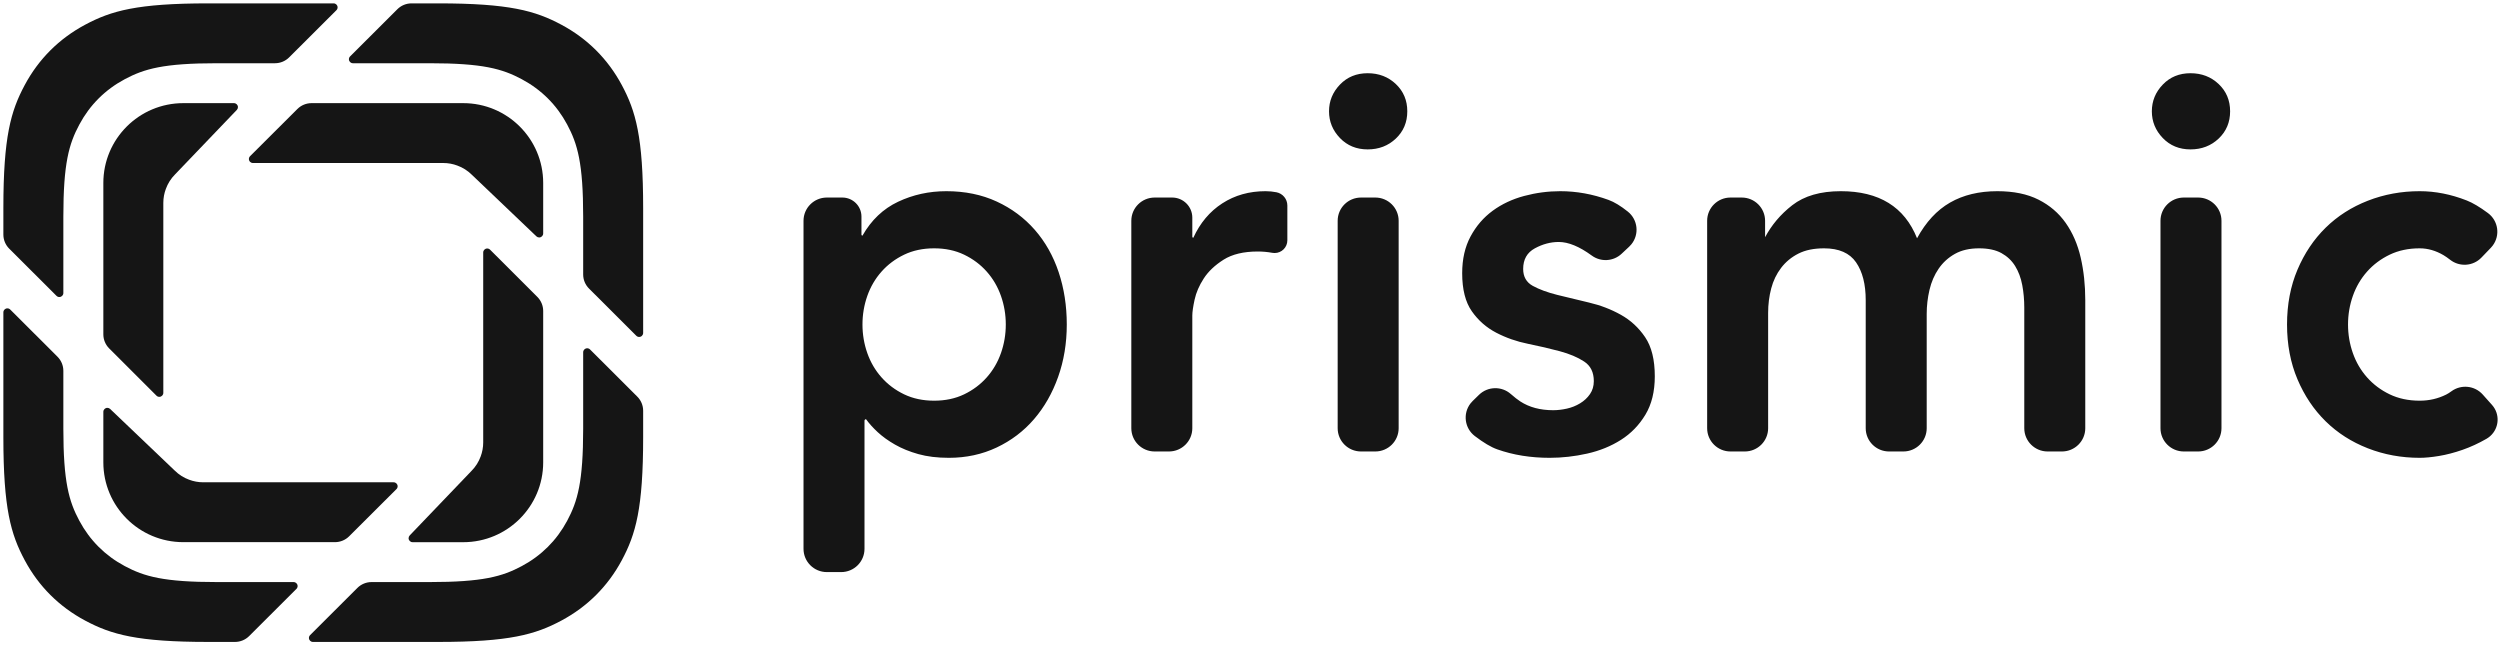
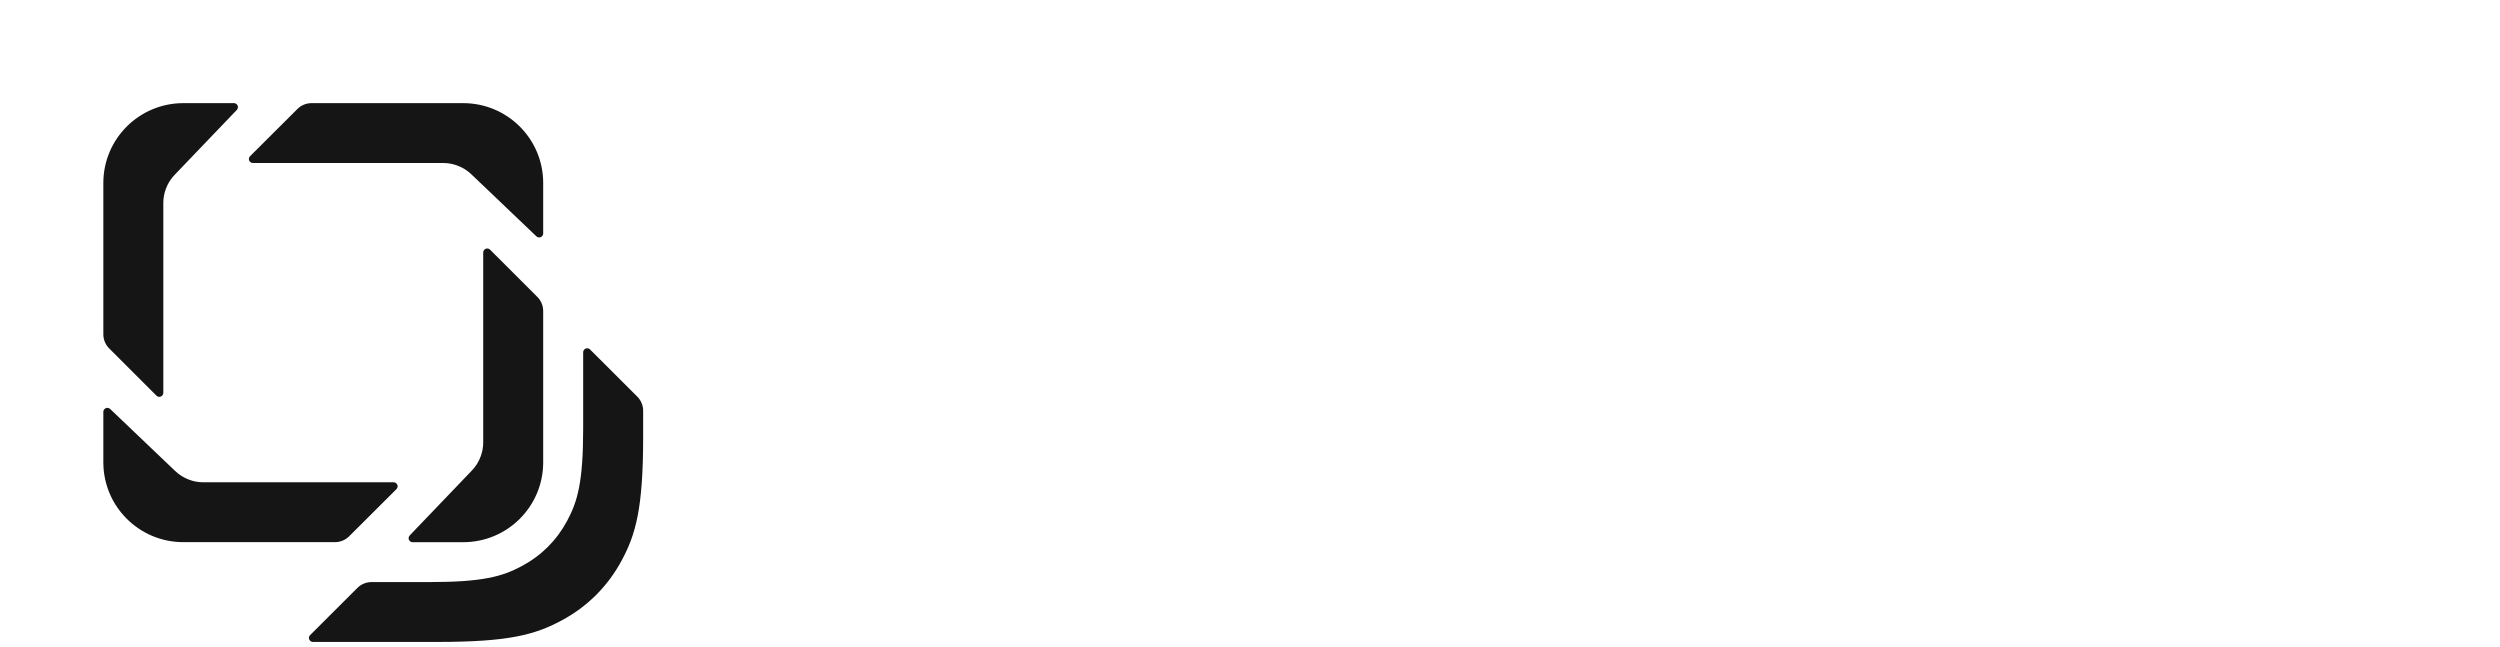
<svg xmlns="http://www.w3.org/2000/svg" width="371" height="96" viewBox="0 0 371 96" fill="none">
-   <path fill-rule="evenodd" clip-rule="evenodd" d="M94.428 49.829L87.412 42.825C86.855 42.27 86.543 41.518 86.543 40.733V32.161C86.543 24.241 85.717 21.369 84.165 18.474C82.614 15.578 80.337 13.306 77.436 11.757C74.535 10.209 71.657 9.384 63.722 9.384H52.373C52.044 9.384 51.778 9.119 51.778 8.792C51.778 8.635 51.84 8.484 51.952 8.373L58.969 1.37C59.526 0.813 60.284 0.5 61.074 0.5H65.016C75.597 0.5 79.433 1.6 83.302 3.664C87.17 5.729 90.205 8.759 92.274 12.62C94.343 16.48 95.444 20.31 95.444 30.87V49.41C95.444 49.737 95.178 50.003 94.85 50.003C94.692 50.003 94.54 49.94 94.428 49.829Z" fill="#151515" />
  <path fill-rule="evenodd" clip-rule="evenodd" d="M46.018 94.253L53.035 87.249C53.593 86.692 54.35 86.379 55.139 86.379H63.722C71.657 86.379 74.535 85.555 77.436 84.006C80.337 82.457 82.614 80.185 84.165 77.29C85.717 74.394 86.543 71.522 86.543 63.602V52.275C86.543 51.948 86.809 51.683 87.138 51.683C87.296 51.683 87.447 51.746 87.559 51.857L94.575 58.86C95.132 59.415 95.444 60.168 95.444 60.952V64.893C95.444 75.454 94.342 79.283 92.274 83.144C90.205 87.004 87.169 90.034 83.301 92.099C79.433 94.163 75.596 95.263 65.016 95.263H46.438C46.11 95.263 45.844 94.998 45.844 94.671C45.844 94.514 45.906 94.364 46.018 94.253Z" fill="#151515" />
-   <path fill-rule="evenodd" clip-rule="evenodd" d="M1.516 45.934L8.532 52.937C9.089 53.492 9.401 54.245 9.401 55.029V63.601C9.401 71.522 10.227 74.393 11.779 77.289C13.33 80.184 15.607 82.457 18.508 84.005C21.409 85.554 24.287 86.379 32.222 86.379H43.572C43.9 86.379 44.166 86.644 44.166 86.971C44.166 87.128 44.104 87.278 43.993 87.389L36.975 94.393C36.417 94.95 35.66 95.263 34.871 95.263H30.928C20.348 95.263 16.511 94.163 12.643 92.098C8.775 90.034 5.739 87.004 3.67 83.143C1.602 79.282 0.5 75.453 0.5 64.893V46.352C0.5 46.025 0.766 45.76 1.095 45.76C1.253 45.76 1.404 45.823 1.516 45.934Z" fill="#151515" />
-   <path fill-rule="evenodd" clip-rule="evenodd" d="M49.927 1.511L42.909 8.514C42.351 9.071 41.594 9.384 40.805 9.384H32.222C24.287 9.384 21.409 10.209 18.508 11.757C15.607 13.306 13.33 15.578 11.779 18.474C10.227 21.369 9.401 24.241 9.401 32.161V43.488C9.401 43.815 9.135 44.08 8.806 44.08C8.648 44.08 8.497 44.017 8.385 43.906L1.369 36.903C0.812 36.348 0.5 35.595 0.5 34.811V30.87C0.5 20.31 1.602 16.48 3.67 12.62C5.739 8.759 8.775 5.729 12.643 3.664C16.511 1.6 20.348 0.5 30.928 0.5H49.505C49.834 0.5 50.1 0.765 50.1 1.092C50.1 1.249 50.038 1.4 49.927 1.511Z" fill="#151515" />
  <path fill-rule="evenodd" clip-rule="evenodd" d="M79.603 35.075L70.035 25.948C69.402 25.316 68.662 24.857 67.873 24.571C67.22 24.324 66.513 24.19 65.774 24.19H37.531C37.203 24.19 36.936 23.924 36.936 23.597C36.936 23.44 36.999 23.29 37.11 23.179L44.134 16.174C44.692 15.618 45.449 15.306 46.238 15.306H68.741C75.296 15.306 80.609 20.609 80.609 27.151V34.648C80.609 34.975 80.343 35.24 80.015 35.24C79.861 35.24 79.714 35.181 79.603 35.075Z" fill="#151515" />
  <path fill-rule="evenodd" clip-rule="evenodd" d="M60.799 79.461L69.946 69.908C70.579 69.276 71.039 68.537 71.326 67.75C71.573 67.099 71.708 66.393 71.708 65.655V37.468C71.708 37.141 71.974 36.876 72.303 36.876C72.461 36.876 72.612 36.938 72.724 37.05L79.741 44.059C80.297 44.615 80.609 45.367 80.609 46.151V68.617C80.609 75.159 75.296 80.462 68.741 80.462H61.229C60.901 80.462 60.634 80.197 60.634 79.87C60.634 79.718 60.693 79.571 60.799 79.461Z" fill="#151515" />
  <path fill-rule="evenodd" clip-rule="evenodd" d="M16.342 60.687L25.91 69.814C26.543 70.446 27.284 70.905 28.073 71.192C28.725 71.438 29.432 71.573 30.171 71.573H58.414C58.743 71.573 59.009 71.838 59.009 72.165C59.009 72.322 58.946 72.472 58.835 72.583L51.811 79.588C51.253 80.144 50.496 80.456 49.707 80.456H27.204C20.649 80.456 15.336 75.153 15.336 68.611V61.114C15.336 60.788 15.602 60.523 15.931 60.523C16.084 60.523 16.231 60.581 16.342 60.687Z" fill="#151515" />
  <path fill-rule="evenodd" clip-rule="evenodd" d="M35.147 16.307L25.999 25.86C25.366 26.491 24.906 27.23 24.619 28.018C24.372 28.669 24.237 29.375 24.237 30.112V58.3C24.237 58.627 23.971 58.892 23.642 58.892C23.484 58.892 23.333 58.83 23.221 58.718L16.204 51.708C15.648 51.153 15.336 50.401 15.336 49.617V27.151C15.336 20.609 20.649 15.306 27.204 15.306H34.716C35.044 15.306 35.311 15.571 35.311 15.898C35.311 16.05 35.252 16.197 35.147 16.307Z" fill="#151515" />
-   <path fill-rule="evenodd" clip-rule="evenodd" d="M122.705 29.315H125.002C126.569 29.315 127.84 30.58 127.84 32.141V34.817C127.84 34.9 127.907 34.967 127.991 34.967C129.298 32.664 131.058 30.99 133.27 29.943C135.483 28.896 137.871 28.373 140.435 28.373C143.201 28.373 145.69 28.883 147.902 29.904C150.114 30.924 152 32.324 153.559 34.104C155.117 35.883 156.299 37.977 157.103 40.384C157.908 42.792 158.31 45.383 158.31 48.157C158.31 50.931 157.883 53.521 157.028 55.929C156.173 58.337 154.979 60.43 153.445 62.21C151.912 63.989 150.064 65.389 147.902 66.41C145.74 67.43 143.377 67.94 140.812 67.94C139.103 67.94 137.594 67.757 136.287 67.391C134.98 67.025 133.823 66.554 132.818 65.978C131.812 65.402 130.957 64.787 130.253 64.133C129.549 63.479 128.971 62.837 128.519 62.21C128.394 62.21 128.292 62.31 128.292 62.435V81.449C128.292 83.354 126.742 84.898 124.829 84.898H122.705C120.793 84.898 119.242 83.354 119.242 81.449V32.764C119.242 30.859 120.793 29.315 122.705 29.315ZM149.259 48.157C149.259 46.691 149.021 45.278 148.543 43.917C148.065 42.556 147.361 41.353 146.431 40.306C145.501 39.259 144.382 38.422 143.075 37.794C141.768 37.166 140.284 36.852 138.625 36.852C136.966 36.852 135.483 37.166 134.175 37.794C132.868 38.422 131.749 39.259 130.819 40.306C129.889 41.353 129.185 42.556 128.707 43.917C128.23 45.278 127.991 46.691 127.991 48.157C127.991 49.622 128.23 51.035 128.707 52.396C129.185 53.757 129.889 54.961 130.819 56.007C131.749 57.054 132.868 57.892 134.175 58.52C135.483 59.148 136.966 59.462 138.625 59.462C140.284 59.462 141.768 59.148 143.075 58.52C144.382 57.892 145.501 57.054 146.431 56.007C147.361 54.961 148.065 53.757 148.543 52.396C149.021 51.035 149.259 49.622 149.259 48.157ZM171.352 29.315H173.944C175.598 29.315 176.939 30.65 176.939 32.298V35.131C176.939 35.214 177.007 35.281 177.09 35.281C178.095 33.083 179.528 31.382 181.389 30.178C183.249 28.975 185.386 28.373 187.8 28.373C188.353 28.373 188.893 28.425 189.421 28.53C190.364 28.717 191.043 29.541 191.043 30.498V35.667C191.043 36.706 190.197 37.549 189.153 37.549C189.041 37.549 188.929 37.539 188.818 37.519C188.089 37.388 187.372 37.323 186.668 37.323C184.556 37.323 182.86 37.728 181.577 38.539C180.295 39.351 179.315 40.28 178.636 41.327C177.957 42.373 177.505 43.42 177.278 44.467C177.052 45.513 176.939 46.298 176.939 46.822V63.549C176.939 65.454 175.388 66.999 173.476 66.999H171.352C169.439 66.999 167.888 65.454 167.888 63.549V32.764C167.888 30.859 169.439 29.315 171.352 29.315ZM201.973 29.315H204.097C206.01 29.315 207.56 30.859 207.56 32.764V63.549C207.56 65.454 206.01 66.999 204.097 66.999H201.973C200.06 66.999 198.51 65.454 198.51 63.549V32.764C198.51 30.859 200.06 29.315 201.973 29.315ZM197.227 16.518C197.227 15 197.768 13.679 198.849 12.553C199.93 11.428 201.3 10.866 202.959 10.866C204.619 10.866 206.014 11.402 207.145 12.475C208.277 13.548 208.842 14.896 208.842 16.518C208.842 18.14 208.277 19.488 207.145 20.561C206.014 21.634 204.619 22.171 202.959 22.171C201.3 22.171 199.93 21.608 198.849 20.483C197.768 19.357 197.227 18.036 197.227 16.518ZM236.22 37.926C234.384 36.582 232.75 35.909 231.318 35.909C230.111 35.909 228.93 36.224 227.773 36.852C226.617 37.48 226.038 38.5 226.038 39.913C226.038 41.065 226.516 41.902 227.471 42.426C228.427 42.949 229.633 43.394 231.091 43.76C232.549 44.126 234.121 44.506 235.805 44.899C237.489 45.291 239.061 45.893 240.519 46.704C241.977 47.516 243.184 48.628 244.139 50.041C245.094 51.454 245.572 53.39 245.572 55.85C245.572 58.101 245.107 59.998 244.177 61.542C243.247 63.086 242.04 64.329 240.557 65.271C239.074 66.214 237.402 66.894 235.541 67.313C233.681 67.731 231.821 67.94 229.96 67.94C227.144 67.94 224.555 67.522 222.192 66.684C221.266 66.357 220.156 65.698 218.86 64.707C217.343 63.548 217.057 61.382 218.221 59.871C218.32 59.742 218.428 59.621 218.545 59.508L219.484 58.591C220.779 57.327 222.835 57.272 224.196 58.466C224.745 58.947 225.221 59.319 225.623 59.579C226.956 60.443 228.577 60.875 230.488 60.875C231.142 60.875 231.821 60.797 232.524 60.639C233.228 60.482 233.882 60.221 234.485 59.854C235.089 59.488 235.579 59.03 235.956 58.48C236.333 57.931 236.522 57.29 236.522 56.557C236.522 55.248 236.044 54.28 235.089 53.652C234.134 53.024 232.927 52.514 231.469 52.121C230.01 51.729 228.439 51.363 226.755 51.022C225.07 50.682 223.499 50.132 222.041 49.373C220.583 48.615 219.376 47.555 218.421 46.194C217.465 44.833 216.988 42.949 216.988 40.542C216.988 38.448 217.402 36.629 218.232 35.085C219.062 33.541 220.155 32.272 221.513 31.277C222.87 30.283 224.429 29.55 226.189 29.079C227.949 28.608 229.734 28.373 231.544 28.373C233.958 28.373 236.346 28.805 238.709 29.668C239.565 29.981 240.519 30.56 241.573 31.405C243.062 32.6 243.297 34.772 242.097 36.255C241.997 36.379 241.889 36.495 241.773 36.603L240.645 37.66C239.428 38.8 237.567 38.912 236.22 37.926ZM256.804 29.315H258.475C260.388 29.315 261.939 30.859 261.939 32.764V35.203C262.894 33.423 264.189 31.84 265.974 30.453C267.758 29.066 270.159 28.373 273.176 28.373C278.858 28.373 282.629 30.702 284.49 35.36C285.797 32.952 287.431 31.186 289.392 30.061C291.353 28.935 293.691 28.373 296.406 28.373C298.82 28.373 300.856 28.791 302.515 29.629C304.175 30.466 305.519 31.618 306.55 33.083C307.581 34.549 308.323 36.263 308.775 38.225C309.228 40.188 309.454 42.295 309.454 44.545V63.549C309.454 65.454 307.903 66.999 305.991 66.999H303.867C301.954 66.999 300.403 65.454 300.403 63.549V45.645C300.403 44.493 300.303 43.381 300.102 42.308C299.901 41.235 299.549 40.293 299.046 39.481C298.543 38.67 297.864 38.029 297.01 37.558C296.155 37.087 295.048 36.852 293.691 36.852C292.283 36.852 291.089 37.126 290.108 37.676C289.128 38.225 288.323 38.958 287.695 39.874C287.067 40.79 286.614 41.837 286.337 43.014C286.061 44.192 285.923 45.383 285.923 46.586V63.549C285.923 65.454 284.372 66.999 282.459 66.999H280.336C278.423 66.999 276.872 65.454 276.872 63.549V44.545C276.872 42.19 276.395 40.319 275.439 38.932C274.484 37.545 272.9 36.852 270.687 36.852C269.179 36.852 267.909 37.113 266.879 37.637C265.848 38.16 264.993 38.867 264.315 39.756C263.636 40.646 263.145 41.667 262.844 42.818C262.542 43.969 262.391 45.173 262.391 46.429V63.549C262.391 65.454 260.841 66.999 258.928 66.999H256.804C254.891 66.999 253.341 65.454 253.341 63.549V32.764C253.341 30.859 254.891 29.315 256.804 29.315ZM324.079 29.315H326.204C328.116 29.315 329.667 30.859 329.667 32.764V63.549C329.667 65.454 328.116 66.999 326.204 66.999H324.079C322.167 66.999 320.616 65.454 320.616 63.549V32.764C320.616 30.859 322.167 29.315 324.079 29.315ZM319.334 16.518C319.334 15 319.875 13.679 320.956 12.553C322.037 11.428 323.407 10.866 325.066 10.866C326.726 10.866 328.121 11.402 329.252 12.475C330.383 13.548 330.949 14.896 330.949 16.518C330.949 18.14 330.383 19.488 329.252 20.561C328.121 21.634 326.726 22.171 325.066 22.171C323.407 22.171 322.037 21.608 320.956 20.483C319.875 19.357 319.334 18.036 319.334 16.518ZM363.608 38.557C363.236 38.267 362.908 38.038 362.626 37.872C361.469 37.192 360.288 36.852 359.081 36.852C357.422 36.852 355.938 37.166 354.631 37.794C353.324 38.422 352.205 39.259 351.275 40.306C350.345 41.353 349.641 42.556 349.163 43.917C348.686 45.278 348.447 46.691 348.447 48.157C348.447 49.622 348.686 51.035 349.163 52.396C349.641 53.757 350.345 54.961 351.275 56.007C352.205 57.054 353.324 57.892 354.631 58.52C355.938 59.148 357.422 59.462 359.081 59.462C360.489 59.462 361.796 59.161 363.003 58.559C363.247 58.437 363.512 58.272 363.797 58.062C365.238 57.008 367.248 57.218 368.436 58.548L369.812 60.088C371.023 61.442 370.901 63.518 369.541 64.724C369.374 64.872 369.192 65.003 368.999 65.115C367.817 65.794 366.623 66.344 365.416 66.763C364.21 67.182 363.053 67.483 361.947 67.666C360.841 67.849 359.886 67.94 359.081 67.94C356.366 67.94 353.802 67.469 351.388 66.527C348.975 65.585 346.888 64.251 345.128 62.523C343.368 60.797 341.973 58.716 340.942 56.282C339.912 53.848 339.396 51.14 339.396 48.157C339.396 45.173 339.912 42.465 340.942 40.031C341.973 37.597 343.368 35.517 345.128 33.79C346.888 32.062 348.975 30.728 351.388 29.786C353.802 28.844 356.366 28.373 359.081 28.373C361.394 28.373 363.719 28.831 366.057 29.747C366.948 30.096 368 30.72 369.211 31.619C370.745 32.757 371.062 34.918 369.918 36.446C369.834 36.559 369.742 36.667 369.644 36.769L368.245 38.225C367.015 39.506 365.01 39.649 363.608 38.557Z" fill="#151515" />
</svg>